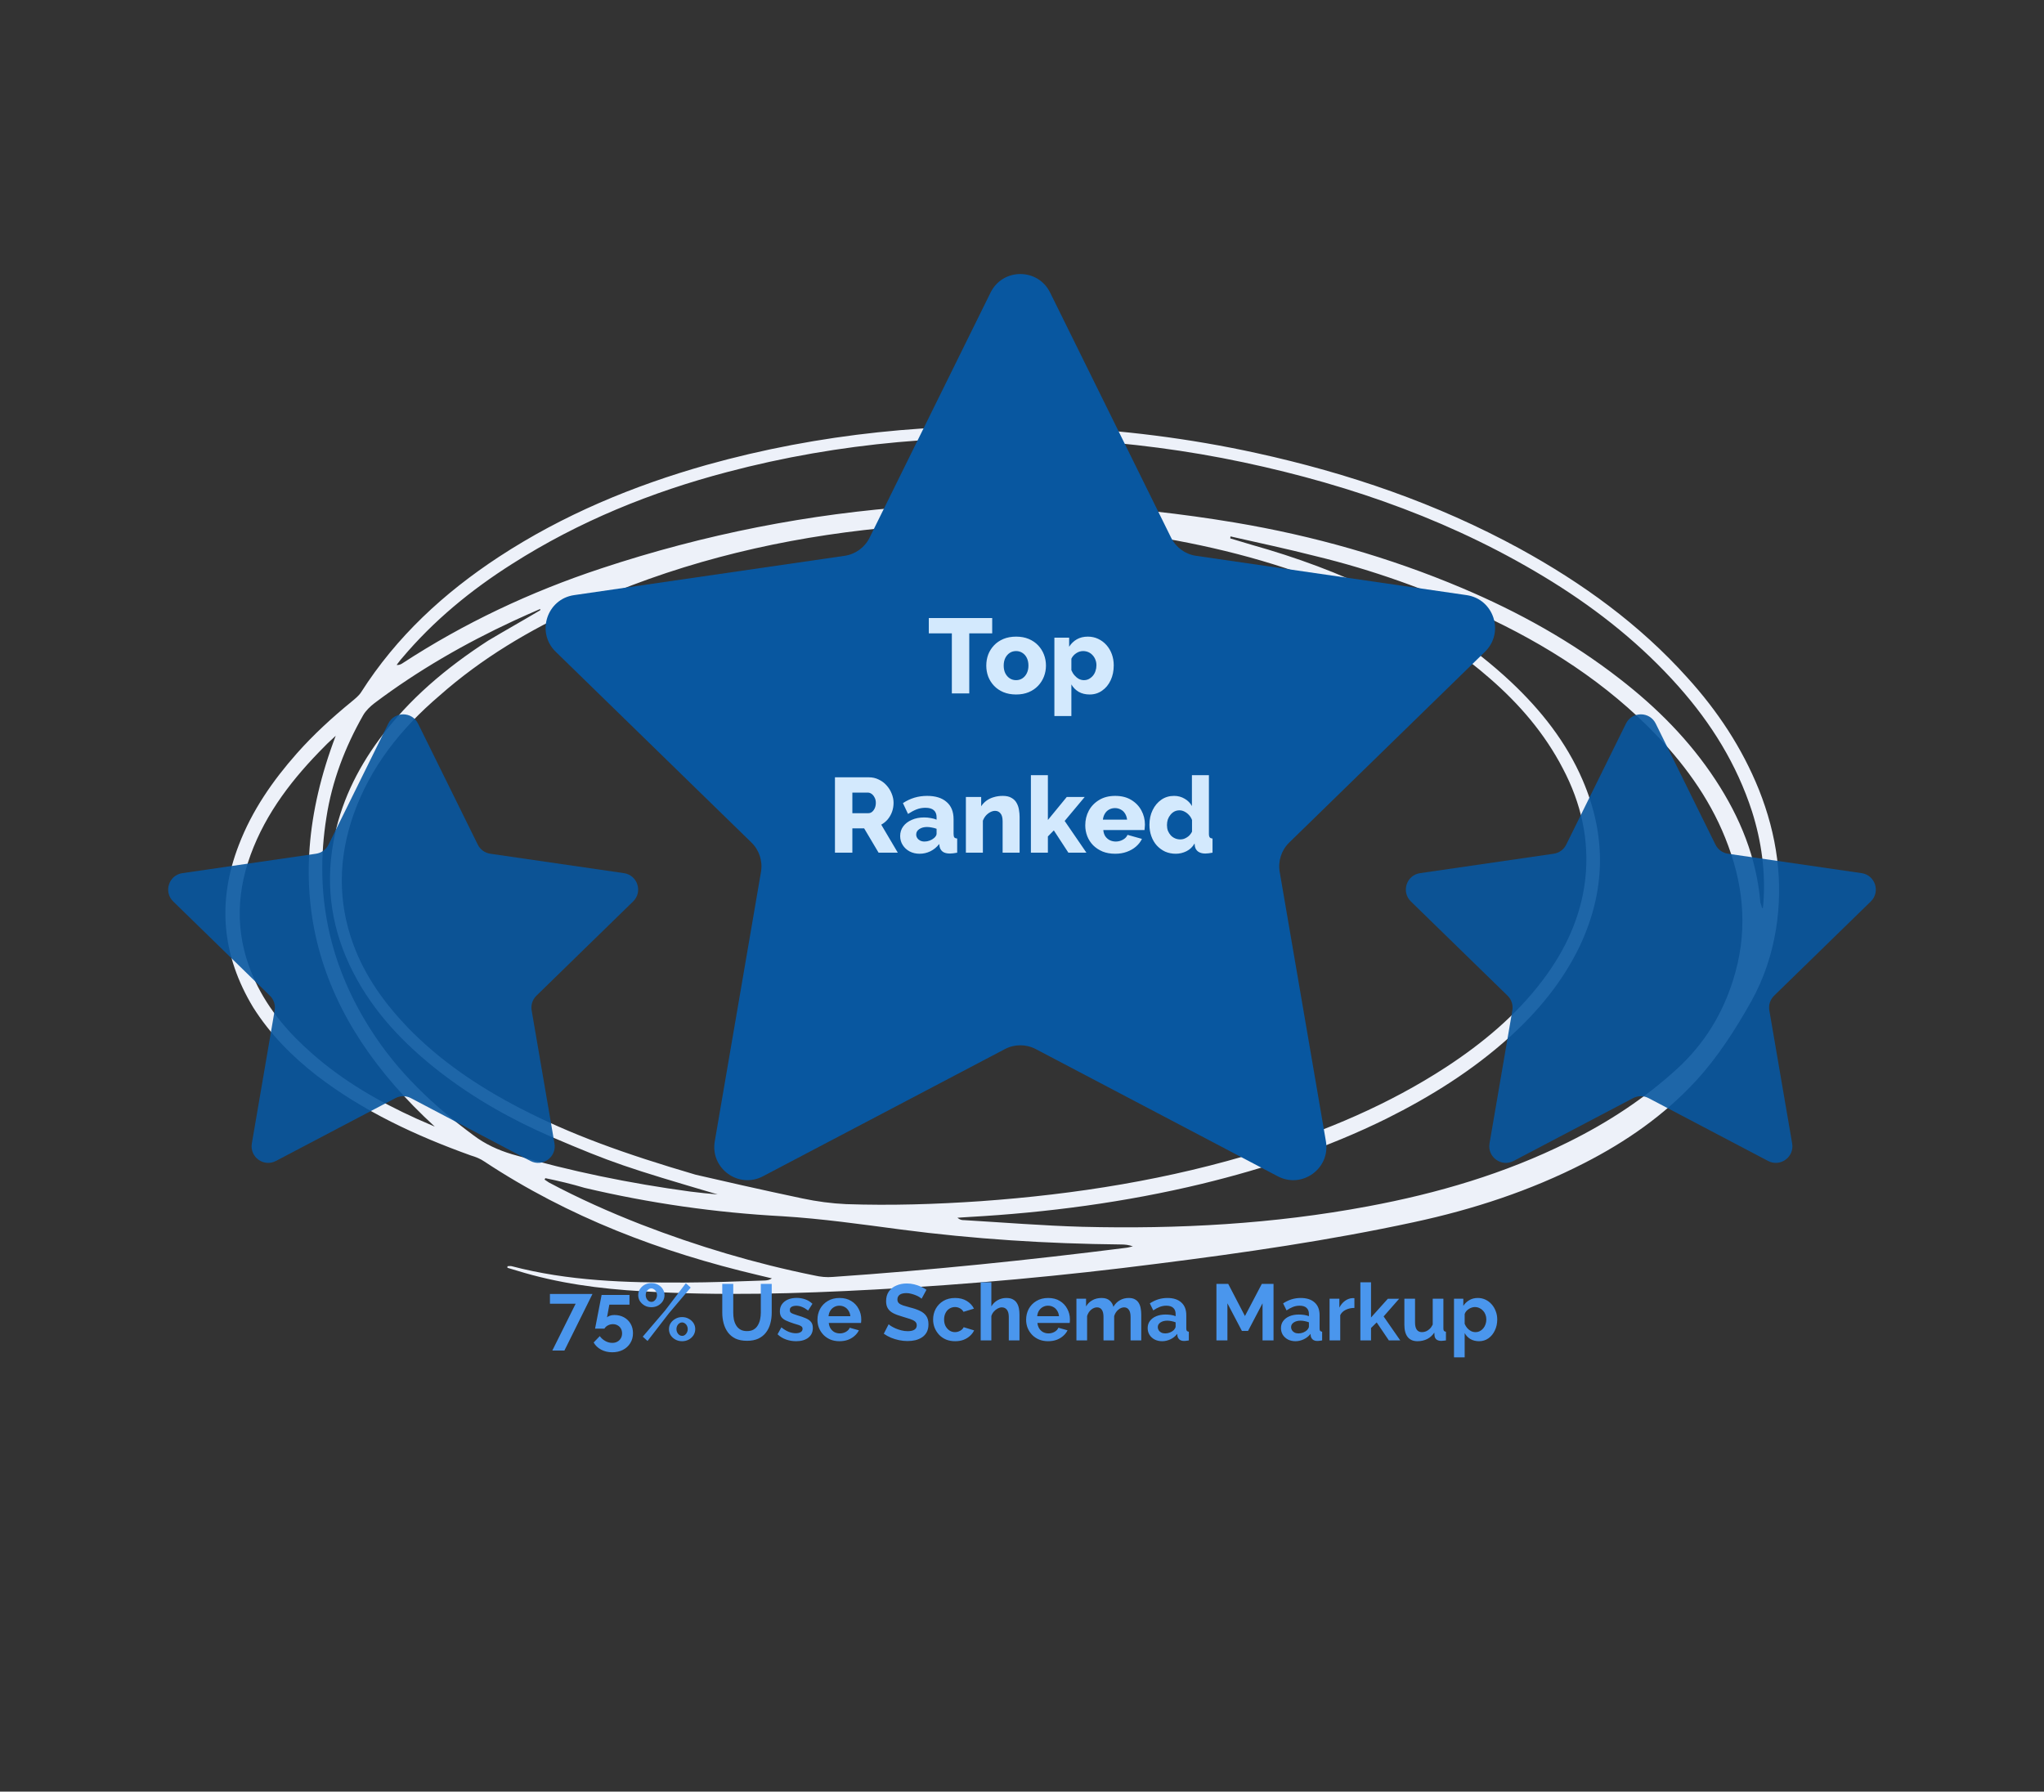
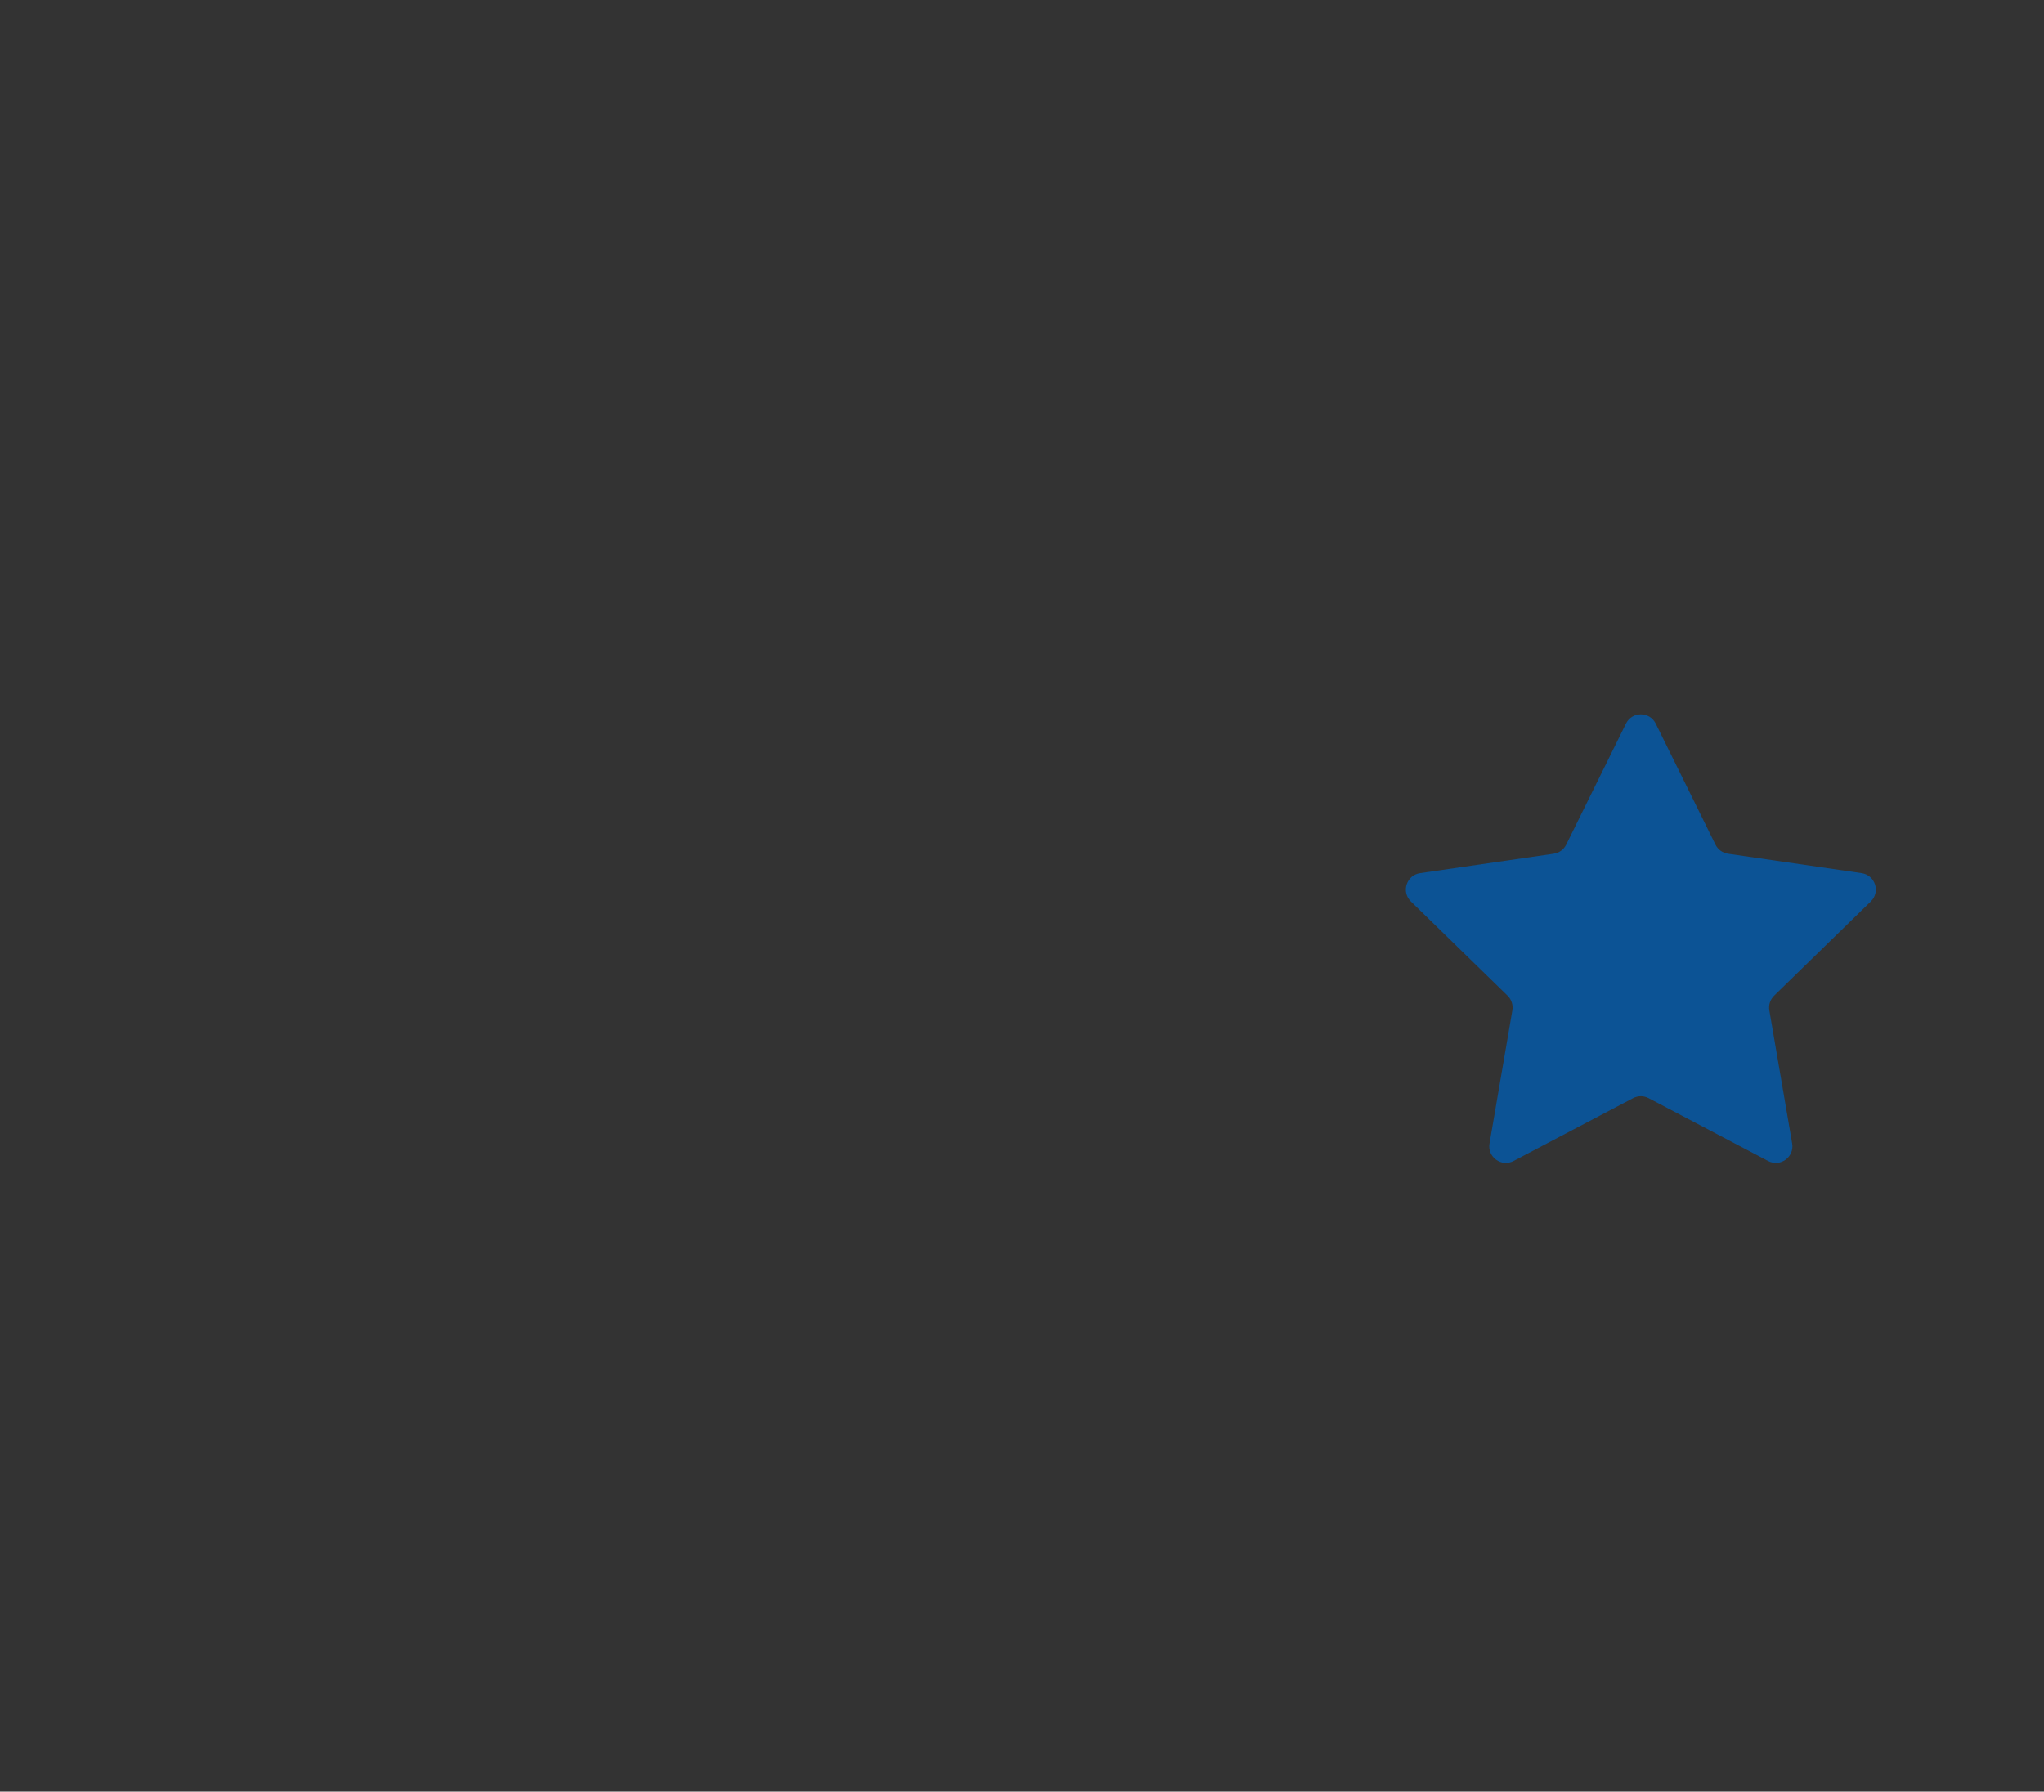
<svg xmlns="http://www.w3.org/2000/svg" width="616" height="540" viewBox="0 0 616 540" fill="none">
  <rect x="0" y="0" width="616" height="540" fill="#333333" stroke="none" />
-   <path d="M152.969 381.631C153.343 381.619 153.864 381.527 154.203 381.629C171.235 386.107 188.71 386.635 206.241 386.562C214.39 386.526 222.493 386.229 230.597 385.933C231.231 385.875 231.865 385.817 232.634 385.305C231.242 385.012 229.884 384.606 228.492 384.313C199.124 377.381 171.33 366.837 146.004 350.104C144.782 349.243 143.345 348.689 141.874 348.249C125.396 342.329 109.587 335 95.544 324.241C88.041 318.408 81.41 311.723 76.308 303.64C66.827 287.937 65.404 271.677 71.96 254.711C75.947 244.275 82.218 235.266 89.486 227.049C94.512 221.378 100.116 216.251 105.99 211.452C106.975 210.633 108.107 209.735 108.787 208.701C119.497 191.865 133.794 178.701 150.365 167.825C169.687 155.174 190.808 146.402 212.901 140.147C247.083 130.583 281.863 127.259 317.196 128.678C337.896 129.552 358.46 132.118 378.594 136.535C406.366 142.619 432.995 151.701 458.004 165.37C476.857 175.713 494.092 188.169 508.519 204.238C517.605 214.256 525.004 225.377 530.095 238.034C535.513 251.656 537.581 265.759 535.179 280.38C533.91 287.917 531.509 295.116 527.784 301.795C523.029 310.269 517.708 318.573 511.119 325.756C501.452 336.224 489.951 344.164 477.433 350.562C461.122 358.918 443.907 364.529 426.114 368.359C400.671 373.858 374.764 377.611 348.88 380.875C320.539 384.518 292.131 387.151 263.689 388.66C240.25 389.935 216.868 390.608 193.497 389.181C180.764 388.464 168.078 386.77 155.889 382.999C154.871 382.694 153.965 382.424 152.947 382.119C152.868 381.971 152.935 381.744 152.969 381.631ZM209.677 354.065C216.943 355.744 229.29 358.573 241.818 361.209C246.107 362.121 250.611 362.727 254.991 362.924C268.539 363.39 281.984 362.96 295.452 362.042C324.177 359.999 352.529 355.494 380.124 346.927C399.716 340.79 418.471 332.918 435.778 321.644C446.814 314.431 456.991 305.971 464.972 295.37C471.73 286.382 476.441 276.411 477.744 265.049C479.071 253.198 476.493 242.035 470.983 231.603C465.508 221.058 457.915 212.229 449.01 204.492C433.96 191.329 416.6 182.176 398.03 175.01C379.119 167.743 359.62 163.269 339.61 160.498C313.184 156.92 286.746 156.678 260.296 159.773C230.79 163.191 202.109 170.443 174.967 182.857C159.55 189.872 145.153 198.429 132.406 209.708C120.815 219.599 111.555 231.179 106.459 245.736C101.952 258.737 101.745 271.789 106.507 284.719C110.048 294.314 115.897 302.374 122.845 309.648C132.644 319.756 144.243 327.557 156.737 334.017C172.003 341.925 188.027 347.71 209.677 354.065ZM370.824 161.673C370.756 161.901 370.836 162.048 370.768 162.275C372.918 162.918 375.068 163.562 377.218 164.205C390.641 167.974 403.644 172.731 416.092 178.931C430.396 185.933 443.704 194.616 455.359 205.526C464.4 214.046 472.015 223.623 476.958 235.123C484.232 252.021 483.912 268.75 475.963 285.422C470.823 296.008 463.499 304.826 454.873 312.636C443.734 322.664 431.147 330.526 417.814 337.175C400.02 345.953 381.401 352.134 362.251 356.795C339.128 362.37 315.631 365.483 291.932 366.803C290.811 366.839 289.657 366.988 288.536 367.024C289.227 367.602 289.792 367.771 290.539 367.747C302.412 368.454 314.329 369.423 326.19 369.756C355.073 370.481 383.775 368.926 412.251 363.592C433.145 359.7 453.416 353.766 472.533 344.271C484.543 338.339 495.726 331.047 505.586 321.997C513.589 314.619 519.114 305.634 522.319 295.335C526.656 281.664 525.765 268.161 520.845 254.936C516.241 242.301 508.626 231.486 499.438 221.809C484.23 205.877 466.011 194.24 446.071 185.057C430.036 177.66 413.558 171.74 396.424 167.602C387.947 165.437 379.369 163.612 370.824 161.673ZM531.015 273.691C531.129 273.724 531.276 273.645 531.276 273.645C531.298 273.157 531.434 272.703 531.423 272.328C532.149 262.896 530.861 253.604 528.011 244.586C523.396 230.339 515.737 218.027 505.87 206.909C494.804 194.444 481.971 184.171 467.837 175.364C439.037 157.468 407.712 146.362 374.79 139.356C357.633 135.706 340.408 133.52 322.843 132.47C287.793 130.518 253.182 133.274 219.171 142.271C196.285 148.288 174.531 157.118 154.428 169.906C141.954 177.802 130.679 187.047 121.114 198.411C120.57 198.991 120.106 199.718 119.529 200.411C120.242 200.5 120.683 200.261 121.125 200.022C139.824 187.804 159.915 178.352 181.126 171.339C243.683 150.596 307.493 146.681 372.195 157.506C395.791 161.475 418.641 167.941 440.64 177.246C457.604 184.425 473.572 193.286 488.079 204.555C499.293 213.23 509.16 223.11 517.035 235.116C524.4 246.351 529.4 258.486 530.518 272.057C530.8 272.76 530.925 273.169 531.015 273.691ZM101.178 221.764C99.797 223.083 98.812 223.902 97.907 224.868C88.398 234.393 80.225 244.813 75.525 257.633C70.826 270.454 71.061 283.266 76.932 295.786C81.004 304.427 87.047 311.431 94.187 317.65C103.556 325.897 114.284 332.076 125.578 337.187C127.434 337.99 129.177 338.759 131.033 339.562C95.513 307.036 83.332 268.629 101.178 221.764ZM164.361 355.102C164.327 355.215 164.145 355.409 164.111 355.522C164.53 355.771 165.028 356.168 165.447 356.417C174.489 361.225 183.734 365.353 193.229 369.06C210.137 375.604 227.565 380.819 245.356 384.411C247.2 384.839 249.113 385.041 251.014 384.867C280.599 382.834 310.117 379.791 339.464 376.078C340.098 376.021 340.8 375.736 341.434 375.678C340.223 375.192 339.023 375.08 337.789 375.082C315.539 374.857 293.515 373.462 271.446 370.569C259.585 369 247.758 367.316 235.773 366.575C215.628 365.495 195.766 362.644 176.187 358.022C172.339 356.871 168.31 355.913 164.361 355.102ZM162.811 183.92C162.845 183.807 162.766 183.659 162.8 183.546C160.106 184.719 157.412 185.892 154.832 187.099C140.083 193.943 125.934 202.08 112.883 211.906C111.604 212.884 110.223 214.203 109.442 215.577C103.973 225.199 100.055 235.407 98.367 246.407C94.683 269.428 99.172 290.688 111.686 310.268C119.809 323.09 130.582 333.241 142.701 342.188C146.22 344.849 150.125 346.636 154.312 347.889C171.887 353.024 189.904 356.684 208.035 359.14C210.774 359.465 213.513 359.79 216.285 360.001C188.751 351.885 184.598 350.519 166.231 342.672C154.223 337.471 142.93 331.122 132.519 323.059C121.916 314.814 112.694 305.25 106.46 293.117C100.068 280.689 97.955 267.562 100.493 253.724C102.544 242.337 107.435 232.173 114.295 222.844C123.239 210.676 134.581 201.204 147.123 193.081C152.375 189.952 157.559 187.049 162.811 183.92Z" fill="#EDF1F9" />
-   <path d="M298.533 88.17C302.201 80.737 312.799 80.737 316.467 88.17L352.931 162.053C354.387 165.004 357.203 167.05 360.46 167.523L441.995 179.371C450.197 180.563 453.472 190.643 447.537 196.428L388.538 253.938C386.181 256.235 385.106 259.545 385.662 262.789L399.59 343.995C400.991 352.164 392.417 358.393 385.08 354.536L312.153 316.196C309.24 314.665 305.76 314.665 302.847 316.196L229.92 354.536C222.583 358.393 214.009 352.164 215.41 343.995L229.338 262.789C229.894 259.545 228.819 256.235 226.462 253.938L167.463 196.428C161.528 190.643 164.803 180.563 173.005 179.371L254.54 167.523C257.797 167.05 260.613 165.004 262.069 162.053L298.533 88.17Z" fill="#0857A0" />
  <path d="M490.016 218.085C491.85 214.369 497.15 214.369 498.984 218.085L516.995 254.58C517.723 256.056 519.131 257.078 520.76 257.315L561.034 263.167C565.135 263.763 566.773 268.803 563.805 271.696L534.662 300.103C533.484 301.252 532.946 302.907 533.224 304.529L540.104 344.641C540.805 348.725 536.517 351.84 532.849 349.911L496.827 330.973C495.37 330.207 493.63 330.207 492.173 330.973L456.151 349.911C452.483 351.84 448.195 348.725 448.896 344.641L455.776 304.529C456.054 302.907 455.516 301.252 454.338 300.103L425.195 271.696C422.227 268.803 423.865 263.763 427.966 263.167L468.24 257.315C469.869 257.078 471.277 256.056 472.005 254.58L490.016 218.085Z" fill="#0857A0" fill-opacity="0.9" />
-   <path d="M117.016 218.085C118.85 214.369 124.15 214.369 125.984 218.085L143.995 254.58C144.723 256.056 146.131 257.078 147.76 257.315L188.034 263.167C192.135 263.763 193.773 268.803 190.805 271.696L161.662 300.103C160.484 301.252 159.946 302.907 160.224 304.529L167.104 344.641C167.805 348.725 163.517 351.84 159.849 349.911L123.827 330.973C122.37 330.207 120.63 330.207 119.173 330.973L83.151 349.911C79.483 351.84 75.195 348.725 75.896 344.641L82.776 304.529C83.054 302.907 82.516 301.252 81.338 300.103L52.195 271.696C49.227 268.803 50.865 263.763 54.966 263.167L95.24 257.315C96.869 257.078 98.277 256.056 99.005 254.58L117.016 218.085Z" fill="#0857A0" fill-opacity="0.9" />
-   <path d="M299.019 190.888H292.107V209H286.859V190.888H279.915V186.28H299.019V190.888ZM306.229 209.32C304.799 209.32 303.519 209.085 302.389 208.616C301.279 208.147 300.341 207.507 299.573 206.696C298.805 205.885 298.218 204.957 297.813 203.912C297.429 202.867 297.237 201.768 297.237 200.616C297.237 199.443 297.429 198.333 297.813 197.288C298.218 196.243 298.805 195.315 299.573 194.504C300.341 193.693 301.279 193.053 302.389 192.584C303.519 192.115 304.799 191.88 306.229 191.88C307.658 191.88 308.927 192.115 310.037 192.584C311.146 193.053 312.085 193.693 312.853 194.504C313.621 195.315 314.207 196.243 314.613 197.288C315.018 198.333 315.221 199.443 315.221 200.616C315.221 201.768 315.018 202.867 314.613 203.912C314.207 204.957 313.621 205.885 312.853 206.696C312.085 207.507 311.146 208.147 310.037 208.616C308.927 209.085 307.658 209.32 306.229 209.32ZM302.485 200.616C302.485 201.491 302.645 202.259 302.965 202.92C303.306 203.581 303.754 204.093 304.309 204.456C304.863 204.819 305.503 205 306.229 205C306.933 205 307.562 204.819 308.117 204.456C308.693 204.072 309.141 203.549 309.461 202.888C309.781 202.227 309.941 201.469 309.941 200.616C309.941 199.741 309.781 198.973 309.461 198.312C309.141 197.651 308.693 197.139 308.117 196.776C307.562 196.413 306.933 196.232 306.229 196.232C305.503 196.232 304.863 196.413 304.309 196.776C303.754 197.139 303.306 197.651 302.965 198.312C302.645 198.973 302.485 199.741 302.485 200.616ZM328.384 209.32C327.125 209.32 326.027 209.053 325.088 208.52C324.149 207.965 323.413 207.219 322.88 206.28V215.816H317.76V192.2H322.208V194.92C322.827 193.96 323.605 193.213 324.544 192.68C325.483 192.147 326.581 191.88 327.84 191.88C328.971 191.88 330.005 192.104 330.944 192.552C331.904 193 332.736 193.619 333.44 194.408C334.144 195.197 334.688 196.115 335.072 197.16C335.456 198.205 335.648 199.336 335.648 200.552C335.648 202.216 335.339 203.709 334.72 205.032C334.101 206.355 333.237 207.4 332.128 208.168C331.04 208.936 329.792 209.32 328.384 209.32ZM326.656 205C327.211 205 327.712 204.883 328.16 204.648C328.629 204.392 329.035 204.061 329.376 203.656C329.717 203.251 329.973 202.781 330.144 202.248C330.336 201.693 330.432 201.117 330.432 200.52C330.432 199.901 330.325 199.336 330.112 198.824C329.92 198.312 329.643 197.864 329.28 197.48C328.917 197.075 328.491 196.765 328 196.552C327.509 196.339 326.976 196.232 326.4 196.232C326.059 196.232 325.707 196.285 325.344 196.392C325.003 196.499 324.672 196.659 324.352 196.872C324.053 197.064 323.776 197.299 323.52 197.576C323.264 197.853 323.051 198.173 322.88 198.536V201.992C323.115 202.568 323.424 203.08 323.808 203.528C324.192 203.976 324.629 204.339 325.12 204.616C325.611 204.872 326.123 205 326.656 205ZM251.629 257V234.28H261.869C262.936 234.28 263.917 234.504 264.813 234.952C265.73 235.379 266.52 235.965 267.181 236.712C267.842 237.437 268.354 238.259 268.717 239.176C269.101 240.093 269.293 241.021 269.293 241.96C269.293 242.899 269.144 243.795 268.845 244.648C268.546 245.48 268.12 246.237 267.565 246.92C267.01 247.581 266.349 248.125 265.581 248.552L270.573 257H264.781L260.429 249.672H256.877V257H251.629ZM256.877 245.096H261.677C262.104 245.096 262.477 244.968 262.797 244.712C263.138 244.435 263.416 244.061 263.629 243.592C263.842 243.123 263.949 242.579 263.949 241.96C263.949 241.341 263.821 240.808 263.565 240.36C263.33 239.891 263.032 239.528 262.669 239.272C262.306 239.016 261.922 238.888 261.517 238.888H256.877V245.096ZM271.282 251.976C271.282 250.867 271.591 249.896 272.21 249.064C272.829 248.232 273.682 247.581 274.77 247.112C275.858 246.621 277.106 246.376 278.514 246.376C279.197 246.376 279.869 246.44 280.53 246.568C281.191 246.675 281.767 246.835 282.258 247.048V246.312C282.258 245.395 281.981 244.691 281.426 244.2C280.871 243.709 280.029 243.464 278.898 243.464C277.959 243.464 277.074 243.624 276.242 243.944C275.431 244.264 274.567 244.723 273.65 245.32L272.114 242.056C273.223 241.331 274.375 240.787 275.57 240.424C276.786 240.061 278.066 239.88 279.41 239.88C281.927 239.88 283.879 240.488 285.266 241.704C286.674 242.899 287.378 244.637 287.378 246.92V251.304C287.378 251.816 287.453 252.179 287.602 252.392C287.773 252.584 288.061 252.701 288.466 252.744V257C288.039 257.085 287.634 257.149 287.25 257.192C286.887 257.235 286.567 257.256 286.29 257.256C285.33 257.256 284.594 257.064 284.082 256.68C283.591 256.296 283.282 255.773 283.154 255.112L283.058 254.376C282.311 255.336 281.415 256.072 280.37 256.584C279.346 257.075 278.269 257.32 277.138 257.32C276.029 257.32 275.026 257.085 274.13 256.616C273.255 256.147 272.562 255.507 272.05 254.696C271.538 253.885 271.282 252.979 271.282 251.976ZM281.458 252.616C281.693 252.424 281.885 252.211 282.034 251.976C282.183 251.741 282.258 251.517 282.258 251.304V249.8C281.831 249.629 281.351 249.501 280.818 249.416C280.306 249.309 279.826 249.256 279.378 249.256C278.439 249.256 277.661 249.469 277.042 249.896C276.423 250.301 276.114 250.845 276.114 251.528C276.114 251.912 276.221 252.264 276.434 252.584C276.647 252.904 276.935 253.16 277.298 253.352C277.682 253.544 278.13 253.64 278.642 253.64C279.154 253.64 279.666 253.544 280.178 253.352C280.69 253.16 281.117 252.915 281.458 252.616ZM307.28 257H302.16V247.56C302.16 246.451 301.947 245.651 301.52 245.16C301.115 244.648 300.571 244.392 299.888 244.392C299.419 244.392 298.939 244.52 298.448 244.776C297.957 245.032 297.509 245.384 297.104 245.832C296.72 246.28 296.421 246.792 296.208 247.368V257H291.088V240.2H295.696V243.016C296.123 242.355 296.656 241.789 297.296 241.32C297.936 240.851 298.672 240.499 299.504 240.264C300.336 240.008 301.243 239.88 302.224 239.88C303.312 239.88 304.187 240.083 304.848 240.488C305.531 240.872 306.043 241.384 306.384 242.024C306.747 242.664 306.981 243.357 307.088 244.104C307.216 244.829 307.28 245.544 307.28 246.248V257ZM321.978 257L317.594 250.28L315.802 252.104V257H310.682V233.64H315.802V247.144L321.498 240.2H326.906L320.858 247.432L327.418 257H321.978ZM336.089 257.32C334.66 257.32 333.39 257.096 332.281 256.648C331.172 256.179 330.222 255.549 329.433 254.76C328.665 253.971 328.078 253.064 327.673 252.04C327.268 250.995 327.065 249.907 327.065 248.776C327.065 247.155 327.417 245.683 328.121 244.36C328.846 243.016 329.881 241.939 331.225 241.128C332.569 240.296 334.19 239.88 336.089 239.88C337.988 239.88 339.598 240.285 340.921 241.096C342.265 241.907 343.289 242.973 343.993 244.296C344.697 245.597 345.049 247.016 345.049 248.552C345.049 248.851 345.028 249.149 344.985 249.448C344.964 249.725 344.942 249.971 344.921 250.184H332.505C332.569 250.931 332.772 251.56 333.113 252.072C333.476 252.584 333.934 252.979 334.489 253.256C335.044 253.512 335.63 253.64 336.249 253.64C337.017 253.64 337.732 253.459 338.393 253.096C339.076 252.733 339.545 252.243 339.801 251.624L344.153 252.84C343.726 253.715 343.118 254.493 342.329 255.176C341.561 255.837 340.644 256.36 339.577 256.744C338.532 257.128 337.369 257.32 336.089 257.32ZM332.377 247.048H339.673C339.588 246.344 339.385 245.736 339.065 245.224C338.745 244.691 338.318 244.285 337.785 244.008C337.252 243.709 336.665 243.56 336.025 243.56C335.364 243.56 334.766 243.709 334.233 244.008C333.721 244.285 333.305 244.691 332.985 245.224C332.665 245.736 332.462 246.344 332.377 247.048ZM346.409 248.584C346.409 246.941 346.729 245.469 347.369 244.168C348.009 242.845 348.884 241.8 349.993 241.032C351.103 240.264 352.383 239.88 353.833 239.88C355.007 239.88 356.073 240.168 357.033 240.744C357.993 241.299 358.719 242.035 359.209 242.952V233.64H364.329V251.304C364.329 251.816 364.415 252.179 364.585 252.392C364.756 252.584 365.033 252.701 365.417 252.744V257C364.521 257.171 363.796 257.256 363.241 257.256C362.367 257.256 361.652 257.064 361.097 256.68C360.564 256.296 360.233 255.763 360.105 255.08L360.009 254.216C359.412 255.261 358.601 256.04 357.577 256.552C356.553 257.064 355.476 257.32 354.345 257.32C353.193 257.32 352.127 257.107 351.145 256.68C350.185 256.232 349.343 255.613 348.617 254.824C347.913 254.035 347.369 253.107 346.985 252.04C346.601 250.973 346.409 249.821 346.409 248.584ZM359.241 250.664V247.144C359.028 246.568 358.719 246.067 358.313 245.64C357.929 245.213 357.481 244.872 356.969 244.616C356.479 244.36 355.977 244.232 355.465 244.232C354.911 244.232 354.399 244.349 353.929 244.584C353.481 244.819 353.087 245.149 352.745 245.576C352.404 245.981 352.137 246.451 351.945 246.984C351.775 247.517 351.689 248.083 351.689 248.68C351.689 249.299 351.785 249.875 351.977 250.408C352.191 250.92 352.479 251.379 352.841 251.784C353.204 252.168 353.631 252.467 354.121 252.68C354.612 252.893 355.145 253 355.721 253C356.084 253 356.436 252.947 356.777 252.84C357.119 252.712 357.439 252.552 357.737 252.36C358.057 252.168 358.345 251.923 358.601 251.624C358.857 251.325 359.071 251.005 359.241 250.664Z" fill="#D3E9FD" />
-   <path d="M173.487 392.936H165.735V390.008H178.551L170.103 407.048H166.455L173.487 392.936ZM184.499 407.576C183.267 407.576 182.155 407.312 181.163 406.784C180.171 406.256 179.419 405.536 178.907 404.624L180.755 402.704C181.203 403.328 181.763 403.824 182.435 404.192C183.107 404.56 183.803 404.744 184.523 404.744C185.099 404.744 185.603 404.624 186.035 404.384C186.483 404.144 186.835 403.808 187.091 403.376C187.347 402.944 187.475 402.448 187.475 401.888C187.475 401.328 187.355 400.84 187.115 400.424C186.875 400.008 186.547 399.688 186.131 399.464C185.715 399.224 185.243 399.104 184.715 399.104C184.187 399.104 183.691 399.224 183.227 399.464C182.779 399.688 182.419 400.016 182.147 400.448H179.339L181.307 390.296H189.707V393.224H183.635L182.939 397.04C183.147 396.848 183.435 396.688 183.803 396.56C184.171 396.416 184.627 396.344 185.171 396.344C186.243 396.344 187.203 396.576 188.051 397.04C188.899 397.504 189.563 398.152 190.043 398.984C190.523 399.8 190.763 400.744 190.763 401.816C190.763 402.952 190.491 403.952 189.947 404.816C189.403 405.696 188.659 406.376 187.715 406.856C186.771 407.336 185.699 407.576 184.499 407.576ZM196.3 393.992C195.564 393.992 194.9 393.832 194.308 393.512C193.716 393.176 193.236 392.736 192.868 392.192C192.516 391.632 192.34 391.016 192.34 390.344C192.34 389.672 192.516 389.064 192.868 388.52C193.236 387.96 193.716 387.52 194.308 387.2C194.9 386.88 195.564 386.72 196.3 386.72C197.036 386.72 197.7 386.88 198.292 387.2C198.9 387.52 199.38 387.96 199.732 388.52C200.084 389.064 200.26 389.672 200.26 390.344C200.26 391.016 200.084 391.632 199.732 392.192C199.38 392.736 198.9 393.176 198.292 393.512C197.7 393.832 197.036 393.992 196.3 393.992ZM196.3 392.384C196.62 392.384 196.908 392.288 197.164 392.096C197.42 391.904 197.62 391.656 197.764 391.352C197.924 391.048 198.004 390.72 198.004 390.368C198.004 389.984 197.924 389.64 197.764 389.336C197.604 389.032 197.396 388.792 197.14 388.616C196.884 388.424 196.604 388.328 196.3 388.328C195.98 388.328 195.692 388.424 195.436 388.616C195.18 388.792 194.972 389.032 194.812 389.336C194.668 389.64 194.596 389.976 194.596 390.344C194.596 390.712 194.676 391.056 194.836 391.376C194.996 391.68 195.204 391.928 195.46 392.12C195.716 392.296 195.996 392.384 196.3 392.384ZM205.564 404.24C204.828 404.24 204.164 404.08 203.572 403.76C202.98 403.44 202.5 403.008 202.132 402.464C201.78 401.904 201.604 401.288 201.604 400.616C201.604 399.928 201.78 399.312 202.132 398.768C202.5 398.224 202.98 397.792 203.572 397.472C204.164 397.136 204.828 396.968 205.564 396.968C206.3 396.968 206.964 397.136 207.556 397.472C208.164 397.792 208.644 398.224 208.996 398.768C209.348 399.312 209.524 399.92 209.524 400.592C209.524 401.264 209.348 401.88 208.996 402.44C208.644 402.984 208.164 403.424 207.556 403.76C206.964 404.08 206.3 404.24 205.564 404.24ZM205.564 402.632C205.884 402.632 206.172 402.536 206.428 402.344C206.684 402.152 206.884 401.904 207.028 401.6C207.188 401.296 207.268 400.968 207.268 400.616C207.268 400.232 207.188 399.888 207.028 399.584C206.884 399.28 206.676 399.04 206.404 398.864C206.148 398.672 205.868 398.576 205.564 398.576C205.26 398.576 204.972 398.672 204.7 398.864C204.444 399.04 204.236 399.288 204.076 399.608C203.932 399.912 203.86 400.24 203.86 400.592C203.86 400.976 203.94 401.32 204.1 401.624C204.26 401.928 204.468 402.176 204.724 402.368C204.98 402.544 205.26 402.632 205.564 402.632ZM193.708 402.872L200.452 394.976L206.692 386.768L208.156 388.064L201.58 395.84L195.148 404.168L193.708 402.872ZM225.133 404.12C223.773 404.12 222.613 403.896 221.653 403.448C220.709 402.984 219.941 402.352 219.349 401.552C218.773 400.752 218.349 399.848 218.077 398.84C217.805 397.816 217.669 396.752 217.669 395.648V386.96H220.981V395.648C220.981 396.352 221.045 397.04 221.173 397.712C221.317 398.368 221.549 398.96 221.869 399.488C222.189 400.016 222.613 400.432 223.141 400.736C223.669 401.04 224.325 401.192 225.109 401.192C225.909 401.192 226.573 401.04 227.101 400.736C227.645 400.416 228.069 399.992 228.373 399.464C228.693 398.936 228.925 398.344 229.069 397.688C229.213 397.016 229.285 396.336 229.285 395.648V386.96H232.573V395.648C232.573 396.816 232.429 397.912 232.141 398.936C231.869 399.96 231.429 400.864 230.821 401.648C230.229 402.416 229.461 403.024 228.517 403.472C227.573 403.904 226.445 404.12 225.133 404.12ZM239.924 404.24C238.852 404.24 237.828 404.064 236.852 403.712C235.876 403.36 235.036 402.84 234.332 402.152L235.484 400.064C236.236 400.672 236.972 401.12 237.692 401.408C238.428 401.696 239.132 401.84 239.804 401.84C240.428 401.84 240.924 401.728 241.292 401.504C241.676 401.28 241.868 400.944 241.868 400.496C241.868 400.192 241.764 399.96 241.556 399.8C241.348 399.624 241.044 399.472 240.644 399.344C240.26 399.216 239.788 399.072 239.228 398.912C238.3 398.608 237.524 398.312 236.9 398.024C236.276 397.736 235.804 397.376 235.484 396.944C235.18 396.496 235.028 395.928 235.028 395.24C235.028 394.408 235.236 393.696 235.652 393.104C236.084 392.496 236.676 392.024 237.428 391.688C238.196 391.352 239.092 391.184 240.116 391.184C241.012 391.184 241.86 391.328 242.66 391.616C243.46 391.888 244.188 392.336 244.844 392.96L243.548 395C242.908 394.504 242.3 394.144 241.724 393.92C241.148 393.68 240.564 393.56 239.972 393.56C239.636 393.56 239.316 393.6 239.012 393.68C238.724 393.76 238.484 393.896 238.292 394.088C238.116 394.264 238.028 394.52 238.028 394.856C238.028 395.16 238.108 395.4 238.268 395.576C238.444 395.736 238.7 395.88 239.036 396.008C239.388 396.136 239.812 396.28 240.308 396.44C241.316 396.728 242.164 397.024 242.852 397.328C243.556 397.632 244.084 398.008 244.436 398.456C244.788 398.888 244.964 399.488 244.964 400.256C244.964 401.504 244.508 402.48 243.596 403.184C242.684 403.888 241.46 404.24 239.924 404.24ZM252.984 404.24C251.976 404.24 251.064 404.072 250.248 403.736C249.432 403.384 248.736 402.912 248.16 402.32C247.584 401.712 247.136 401.024 246.816 400.256C246.512 399.472 246.36 398.648 246.36 397.784C246.36 396.584 246.624 395.488 247.152 394.496C247.696 393.504 248.464 392.712 249.456 392.12C250.464 391.512 251.648 391.208 253.008 391.208C254.384 391.208 255.56 391.512 256.536 392.12C257.512 392.712 258.256 393.504 258.768 394.496C259.296 395.472 259.56 396.528 259.56 397.664C259.56 397.856 259.552 398.056 259.536 398.264C259.52 398.456 259.504 398.616 259.488 398.744H249.768C249.832 399.384 250.016 399.944 250.32 400.424C250.64 400.904 251.04 401.272 251.52 401.528C252.016 401.768 252.544 401.888 253.104 401.888C253.744 401.888 254.344 401.736 254.904 401.432C255.48 401.112 255.872 400.696 256.08 400.184L258.84 400.952C258.536 401.592 258.096 402.16 257.52 402.656C256.96 403.152 256.296 403.544 255.528 403.832C254.76 404.104 253.912 404.24 252.984 404.24ZM249.696 396.704H256.272C256.208 396.064 256.024 395.512 255.72 395.048C255.432 394.568 255.048 394.2 254.568 393.944C254.088 393.672 253.552 393.536 252.96 393.536C252.384 393.536 251.856 393.672 251.376 393.944C250.912 394.2 250.528 394.568 250.224 395.048C249.936 395.512 249.76 396.064 249.696 396.704ZM277.748 391.424C277.636 391.312 277.428 391.16 277.124 390.968C276.836 390.776 276.476 390.592 276.044 390.416C275.628 390.24 275.172 390.088 274.676 389.96C274.18 389.816 273.676 389.744 273.164 389.744C272.268 389.744 271.588 389.912 271.124 390.248C270.676 390.584 270.452 391.056 270.452 391.664C270.452 392.128 270.596 392.496 270.884 392.768C271.172 393.04 271.604 393.272 272.18 393.464C272.756 393.656 273.476 393.864 274.34 394.088C275.46 394.36 276.428 394.696 277.244 395.096C278.076 395.48 278.708 395.992 279.14 396.632C279.588 397.256 279.812 398.088 279.812 399.128C279.812 400.04 279.644 400.824 279.308 401.48C278.972 402.12 278.508 402.64 277.916 403.04C277.324 403.44 276.652 403.736 275.9 403.928C275.148 404.104 274.348 404.192 273.5 404.192C272.652 404.192 271.804 404.104 270.956 403.928C270.108 403.752 269.292 403.504 268.508 403.184C267.724 402.848 267.004 402.448 266.348 401.984L267.812 399.128C267.956 399.272 268.212 399.464 268.58 399.704C268.948 399.928 269.396 400.16 269.924 400.4C270.452 400.624 271.028 400.816 271.652 400.976C272.276 401.136 272.908 401.216 273.548 401.216C274.444 401.216 275.124 401.064 275.588 400.76C276.052 400.456 276.284 400.024 276.284 399.464C276.284 398.952 276.1 398.552 275.732 398.264C275.364 397.976 274.852 397.728 274.196 397.52C273.54 397.296 272.764 397.056 271.868 396.8C270.796 396.496 269.9 396.16 269.18 395.792C268.46 395.408 267.924 394.928 267.572 394.352C267.22 393.776 267.044 393.056 267.044 392.192C267.044 391.024 267.316 390.048 267.86 389.264C268.42 388.464 269.172 387.864 270.116 387.464C271.06 387.048 272.108 386.84 273.26 386.84C274.06 386.84 274.812 386.928 275.516 387.104C276.236 387.28 276.908 387.512 277.532 387.8C278.156 388.088 278.716 388.4 279.212 388.736L277.748 391.424ZM287.859 404.24C286.835 404.24 285.915 404.072 285.099 403.736C284.283 403.384 283.587 402.904 283.011 402.296C282.435 401.672 281.987 400.968 281.667 400.184C281.363 399.4 281.211 398.576 281.211 397.712C281.211 396.528 281.475 395.448 282.003 394.472C282.547 393.48 283.315 392.688 284.307 392.096C285.299 391.504 286.475 391.208 287.835 391.208C289.195 391.208 290.363 391.504 291.339 392.096C292.315 392.688 293.043 393.464 293.523 394.424L290.379 395.384C290.107 394.92 289.747 394.568 289.299 394.328C288.851 394.072 288.355 393.944 287.811 393.944C287.203 393.944 286.643 394.104 286.131 394.424C285.635 394.728 285.243 395.168 284.955 395.744C284.667 396.304 284.523 396.96 284.523 397.712C284.523 398.448 284.667 399.104 284.955 399.68C285.259 400.24 285.659 400.688 286.155 401.024C286.651 401.344 287.203 401.504 287.811 401.504C288.195 401.504 288.555 401.44 288.891 401.312C289.243 401.184 289.555 401.008 289.827 400.784C290.099 400.56 290.299 400.304 290.427 400.016L293.571 400.976C293.283 401.6 292.859 402.16 292.299 402.656C291.755 403.152 291.107 403.544 290.355 403.832C289.619 404.104 288.787 404.24 287.859 404.24ZM307.238 404H304.022V396.944C304.022 395.968 303.83 395.24 303.446 394.76C303.078 394.28 302.566 394.04 301.91 394.04C301.526 394.04 301.118 394.152 300.686 394.376C300.254 394.6 299.862 394.912 299.51 395.312C299.174 395.696 298.926 396.144 298.766 396.656V404H295.55V386.48H298.766V393.752C299.23 392.952 299.862 392.328 300.662 391.88C301.462 391.432 302.334 391.208 303.278 391.208C304.094 391.208 304.758 391.352 305.27 391.64C305.782 391.912 306.182 392.288 306.47 392.768C306.758 393.232 306.958 393.76 307.07 394.352C307.182 394.928 307.238 395.528 307.238 396.152V404ZM315.866 404.24C314.858 404.24 313.946 404.072 313.13 403.736C312.314 403.384 311.618 402.912 311.042 402.32C310.466 401.712 310.018 401.024 309.698 400.256C309.394 399.472 309.242 398.648 309.242 397.784C309.242 396.584 309.506 395.488 310.034 394.496C310.578 393.504 311.346 392.712 312.338 392.12C313.346 391.512 314.53 391.208 315.89 391.208C317.266 391.208 318.442 391.512 319.418 392.12C320.394 392.712 321.138 393.504 321.65 394.496C322.178 395.472 322.442 396.528 322.442 397.664C322.442 397.856 322.434 398.056 322.418 398.264C322.402 398.456 322.386 398.616 322.37 398.744H312.65C312.714 399.384 312.898 399.944 313.202 400.424C313.522 400.904 313.922 401.272 314.402 401.528C314.898 401.768 315.426 401.888 315.986 401.888C316.626 401.888 317.226 401.736 317.786 401.432C318.362 401.112 318.754 400.696 318.962 400.184L321.722 400.952C321.418 401.592 320.978 402.16 320.402 402.656C319.842 403.152 319.178 403.544 318.41 403.832C317.642 404.104 316.794 404.24 315.866 404.24ZM312.578 396.704H319.154C319.09 396.064 318.906 395.512 318.602 395.048C318.314 394.568 317.93 394.2 317.45 393.944C316.97 393.672 316.434 393.536 315.842 393.536C315.266 393.536 314.738 393.672 314.258 393.944C313.794 394.2 313.41 394.568 313.106 395.048C312.818 395.512 312.642 396.064 312.578 396.704ZM343.938 404H340.722V396.944C340.722 395.952 340.546 395.224 340.194 394.76C339.858 394.28 339.386 394.04 338.778 394.04C338.154 394.04 337.554 394.288 336.978 394.784C336.418 395.264 336.018 395.896 335.778 396.68V404H332.562V396.944C332.562 395.936 332.386 395.2 332.034 394.736C331.698 394.272 331.226 394.04 330.618 394.04C329.994 394.04 329.394 394.28 328.818 394.76C328.258 395.24 327.858 395.872 327.618 396.656V404H324.402V391.424H327.306V393.752C327.786 392.936 328.426 392.312 329.226 391.88C330.026 391.432 330.946 391.208 331.986 391.208C333.026 391.208 333.834 391.464 334.41 391.976C335.002 392.488 335.378 393.12 335.538 393.872C336.05 393.008 336.698 392.352 337.482 391.904C338.282 391.44 339.178 391.208 340.17 391.208C340.954 391.208 341.586 391.352 342.066 391.64C342.562 391.912 342.946 392.288 343.218 392.768C343.49 393.232 343.674 393.76 343.77 394.352C343.882 394.944 343.938 395.544 343.938 396.152V404ZM345.873 400.28C345.873 399.464 346.097 398.752 346.545 398.144C347.009 397.52 347.649 397.04 348.465 396.704C349.281 396.368 350.217 396.2 351.273 396.2C351.801 396.2 352.337 396.24 352.881 396.32C353.425 396.4 353.897 396.528 354.297 396.704V396.032C354.297 395.232 354.057 394.616 353.577 394.184C353.113 393.752 352.417 393.536 351.489 393.536C350.801 393.536 350.145 393.656 349.521 393.896C348.897 394.136 348.241 394.488 347.553 394.952L346.521 392.84C347.353 392.296 348.201 391.888 349.065 391.616C349.945 391.344 350.865 391.208 351.825 391.208C353.617 391.208 355.009 391.656 356.001 392.552C357.009 393.448 357.513 394.728 357.513 396.392V400.4C357.513 400.736 357.569 400.976 357.681 401.12C357.809 401.264 358.009 401.352 358.281 401.384V404C357.993 404.048 357.729 404.088 357.489 404.12C357.265 404.152 357.073 404.168 356.913 404.168C356.273 404.168 355.785 404.024 355.449 403.736C355.129 403.448 354.929 403.096 354.849 402.68L354.777 402.032C354.233 402.736 353.553 403.28 352.737 403.664C351.921 404.048 351.089 404.24 350.241 404.24C349.409 404.24 348.657 404.072 347.985 403.736C347.329 403.384 346.809 402.912 346.425 402.32C346.057 401.712 345.873 401.032 345.873 400.28ZM353.697 400.928C353.873 400.736 354.017 400.544 354.129 400.352C354.241 400.16 354.297 399.984 354.297 399.824V398.552C353.913 398.392 353.497 398.272 353.049 398.192C352.601 398.096 352.177 398.048 351.777 398.048C350.945 398.048 350.257 398.232 349.713 398.6C349.185 398.952 348.921 399.424 348.921 400.016C348.921 400.336 349.009 400.64 349.185 400.928C349.361 401.216 349.617 401.448 349.953 401.624C350.289 401.8 350.689 401.888 351.153 401.888C351.633 401.888 352.105 401.8 352.569 401.624C353.033 401.432 353.409 401.2 353.697 400.928ZM380.492 404V392.816L376.124 401.144H374.276L369.908 392.816V404H366.596V386.96H370.148L375.188 396.656L380.276 386.96H383.804V404H380.492ZM386.045 400.28C386.045 399.464 386.269 398.752 386.717 398.144C387.181 397.52 387.821 397.04 388.637 396.704C389.453 396.368 390.389 396.2 391.445 396.2C391.973 396.2 392.509 396.24 393.053 396.32C393.597 396.4 394.069 396.528 394.469 396.704V396.032C394.469 395.232 394.229 394.616 393.749 394.184C393.285 393.752 392.589 393.536 391.661 393.536C390.973 393.536 390.317 393.656 389.693 393.896C389.069 394.136 388.413 394.488 387.725 394.952L386.693 392.84C387.525 392.296 388.373 391.888 389.237 391.616C390.117 391.344 391.037 391.208 391.997 391.208C393.789 391.208 395.181 391.656 396.173 392.552C397.181 393.448 397.685 394.728 397.685 396.392V400.4C397.685 400.736 397.741 400.976 397.853 401.12C397.981 401.264 398.181 401.352 398.453 401.384V404C398.165 404.048 397.901 404.088 397.661 404.12C397.437 404.152 397.245 404.168 397.085 404.168C396.445 404.168 395.957 404.024 395.621 403.736C395.301 403.448 395.101 403.096 395.021 402.68L394.949 402.032C394.405 402.736 393.725 403.28 392.909 403.664C392.093 404.048 391.261 404.24 390.413 404.24C389.581 404.24 388.829 404.072 388.157 403.736C387.501 403.384 386.981 402.912 386.597 402.32C386.229 401.712 386.045 401.032 386.045 400.28ZM393.869 400.928C394.045 400.736 394.189 400.544 394.301 400.352C394.413 400.16 394.469 399.984 394.469 399.824V398.552C394.085 398.392 393.669 398.272 393.221 398.192C392.773 398.096 392.349 398.048 391.949 398.048C391.117 398.048 390.429 398.232 389.885 398.6C389.357 398.952 389.093 399.424 389.093 400.016C389.093 400.336 389.181 400.64 389.357 400.928C389.533 401.216 389.789 401.448 390.125 401.624C390.461 401.8 390.861 401.888 391.325 401.888C391.805 401.888 392.277 401.8 392.741 401.624C393.205 401.432 393.581 401.2 393.869 400.928ZM408.179 394.208C407.203 394.208 406.331 394.4 405.563 394.784C404.795 395.152 404.243 395.688 403.907 396.392V404H400.691V391.424H403.643V394.112C404.091 393.248 404.659 392.568 405.347 392.072C406.035 391.576 406.763 391.304 407.531 391.256C407.707 391.256 407.843 391.256 407.939 391.256C408.035 391.256 408.115 391.264 408.179 391.28V394.208ZM418.564 404L414.892 398.576L413.188 400.256V404H409.972V386.48H413.188V397.088L418.252 391.448H421.66L416.98 396.776L421.996 404H418.564ZM423.235 399.296V391.424H426.451V398.6C426.451 399.56 426.627 400.288 426.979 400.784C427.331 401.264 427.851 401.504 428.539 401.504C428.955 401.504 429.363 401.424 429.763 401.264C430.179 401.088 430.555 400.832 430.891 400.496C431.243 400.16 431.539 399.736 431.779 399.224V391.424H434.995V400.4C434.995 400.736 435.051 400.976 435.163 401.12C435.291 401.264 435.491 401.352 435.763 401.384V404C435.443 404.048 435.171 404.08 434.947 404.096C434.739 404.128 434.547 404.144 434.371 404.144C433.795 404.144 433.323 404.016 432.955 403.76C432.603 403.488 432.395 403.12 432.331 402.656L432.259 401.648C431.699 402.496 430.979 403.144 430.099 403.592C429.219 404.024 428.251 404.24 427.195 404.24C425.899 404.24 424.915 403.824 424.243 402.992C423.571 402.144 423.235 400.912 423.235 399.296ZM445.727 404.24C444.751 404.24 443.887 404.024 443.135 403.592C442.399 403.144 441.823 402.544 441.407 401.792V409.112H438.191V391.424H440.999V393.584C441.479 392.848 442.087 392.272 442.823 391.856C443.559 391.424 444.399 391.208 445.343 391.208C446.191 391.208 446.967 391.376 447.671 391.712C448.391 392.048 449.015 392.52 449.543 393.128C450.071 393.72 450.479 394.408 450.767 395.192C451.071 395.96 451.223 396.792 451.223 397.688C451.223 398.904 450.983 400.008 450.503 401C450.039 401.992 449.391 402.784 448.559 403.376C447.743 403.952 446.799 404.24 445.727 404.24ZM444.647 401.504C445.143 401.504 445.591 401.4 445.991 401.192C446.391 400.984 446.735 400.704 447.023 400.352C447.327 399.984 447.551 399.576 447.695 399.128C447.855 398.664 447.935 398.184 447.935 397.688C447.935 397.16 447.847 396.672 447.671 396.224C447.511 395.776 447.271 395.384 446.951 395.048C446.631 394.696 446.255 394.424 445.823 394.232C445.407 394.04 444.951 393.944 444.455 393.944C444.151 393.944 443.839 394 443.519 394.112C443.215 394.208 442.919 394.352 442.631 394.544C442.343 394.736 442.087 394.96 441.863 395.216C441.655 395.472 441.503 395.752 441.407 396.056V399.008C441.599 399.472 441.855 399.896 442.175 400.28C442.511 400.664 442.895 400.968 443.327 401.192C443.759 401.4 444.199 401.504 444.647 401.504Z" fill="#4A96ED" />
</svg>